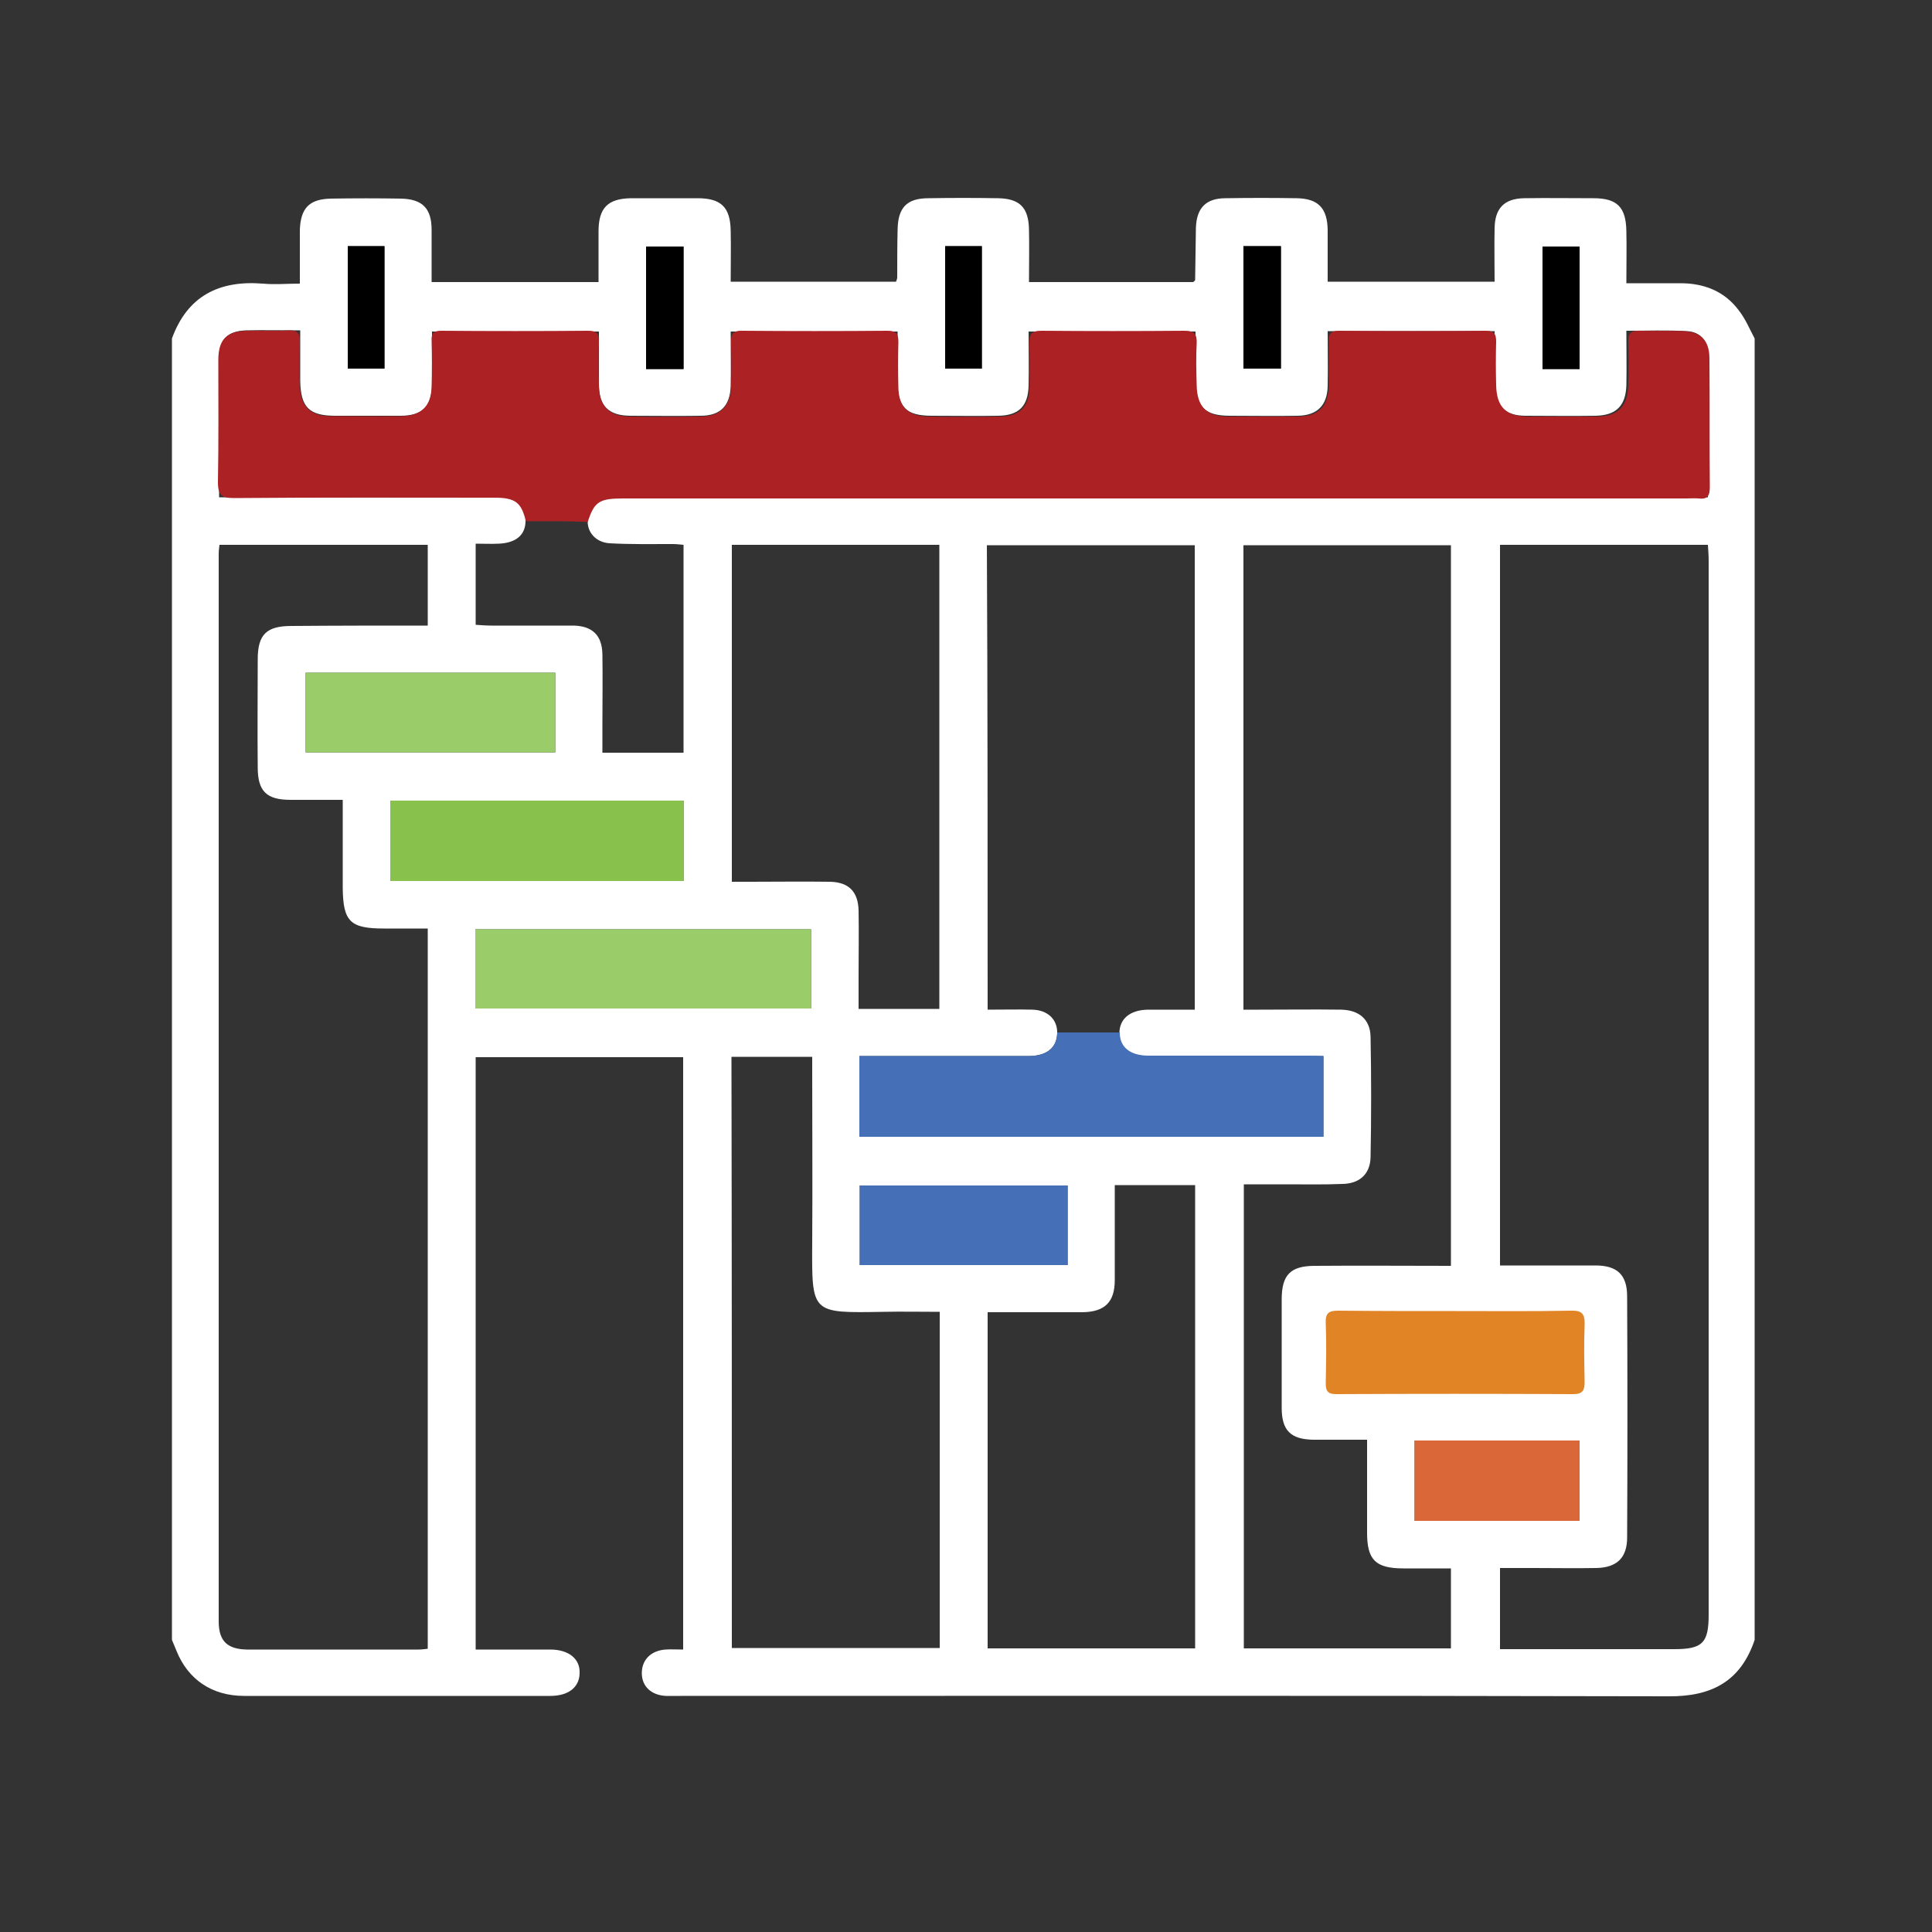
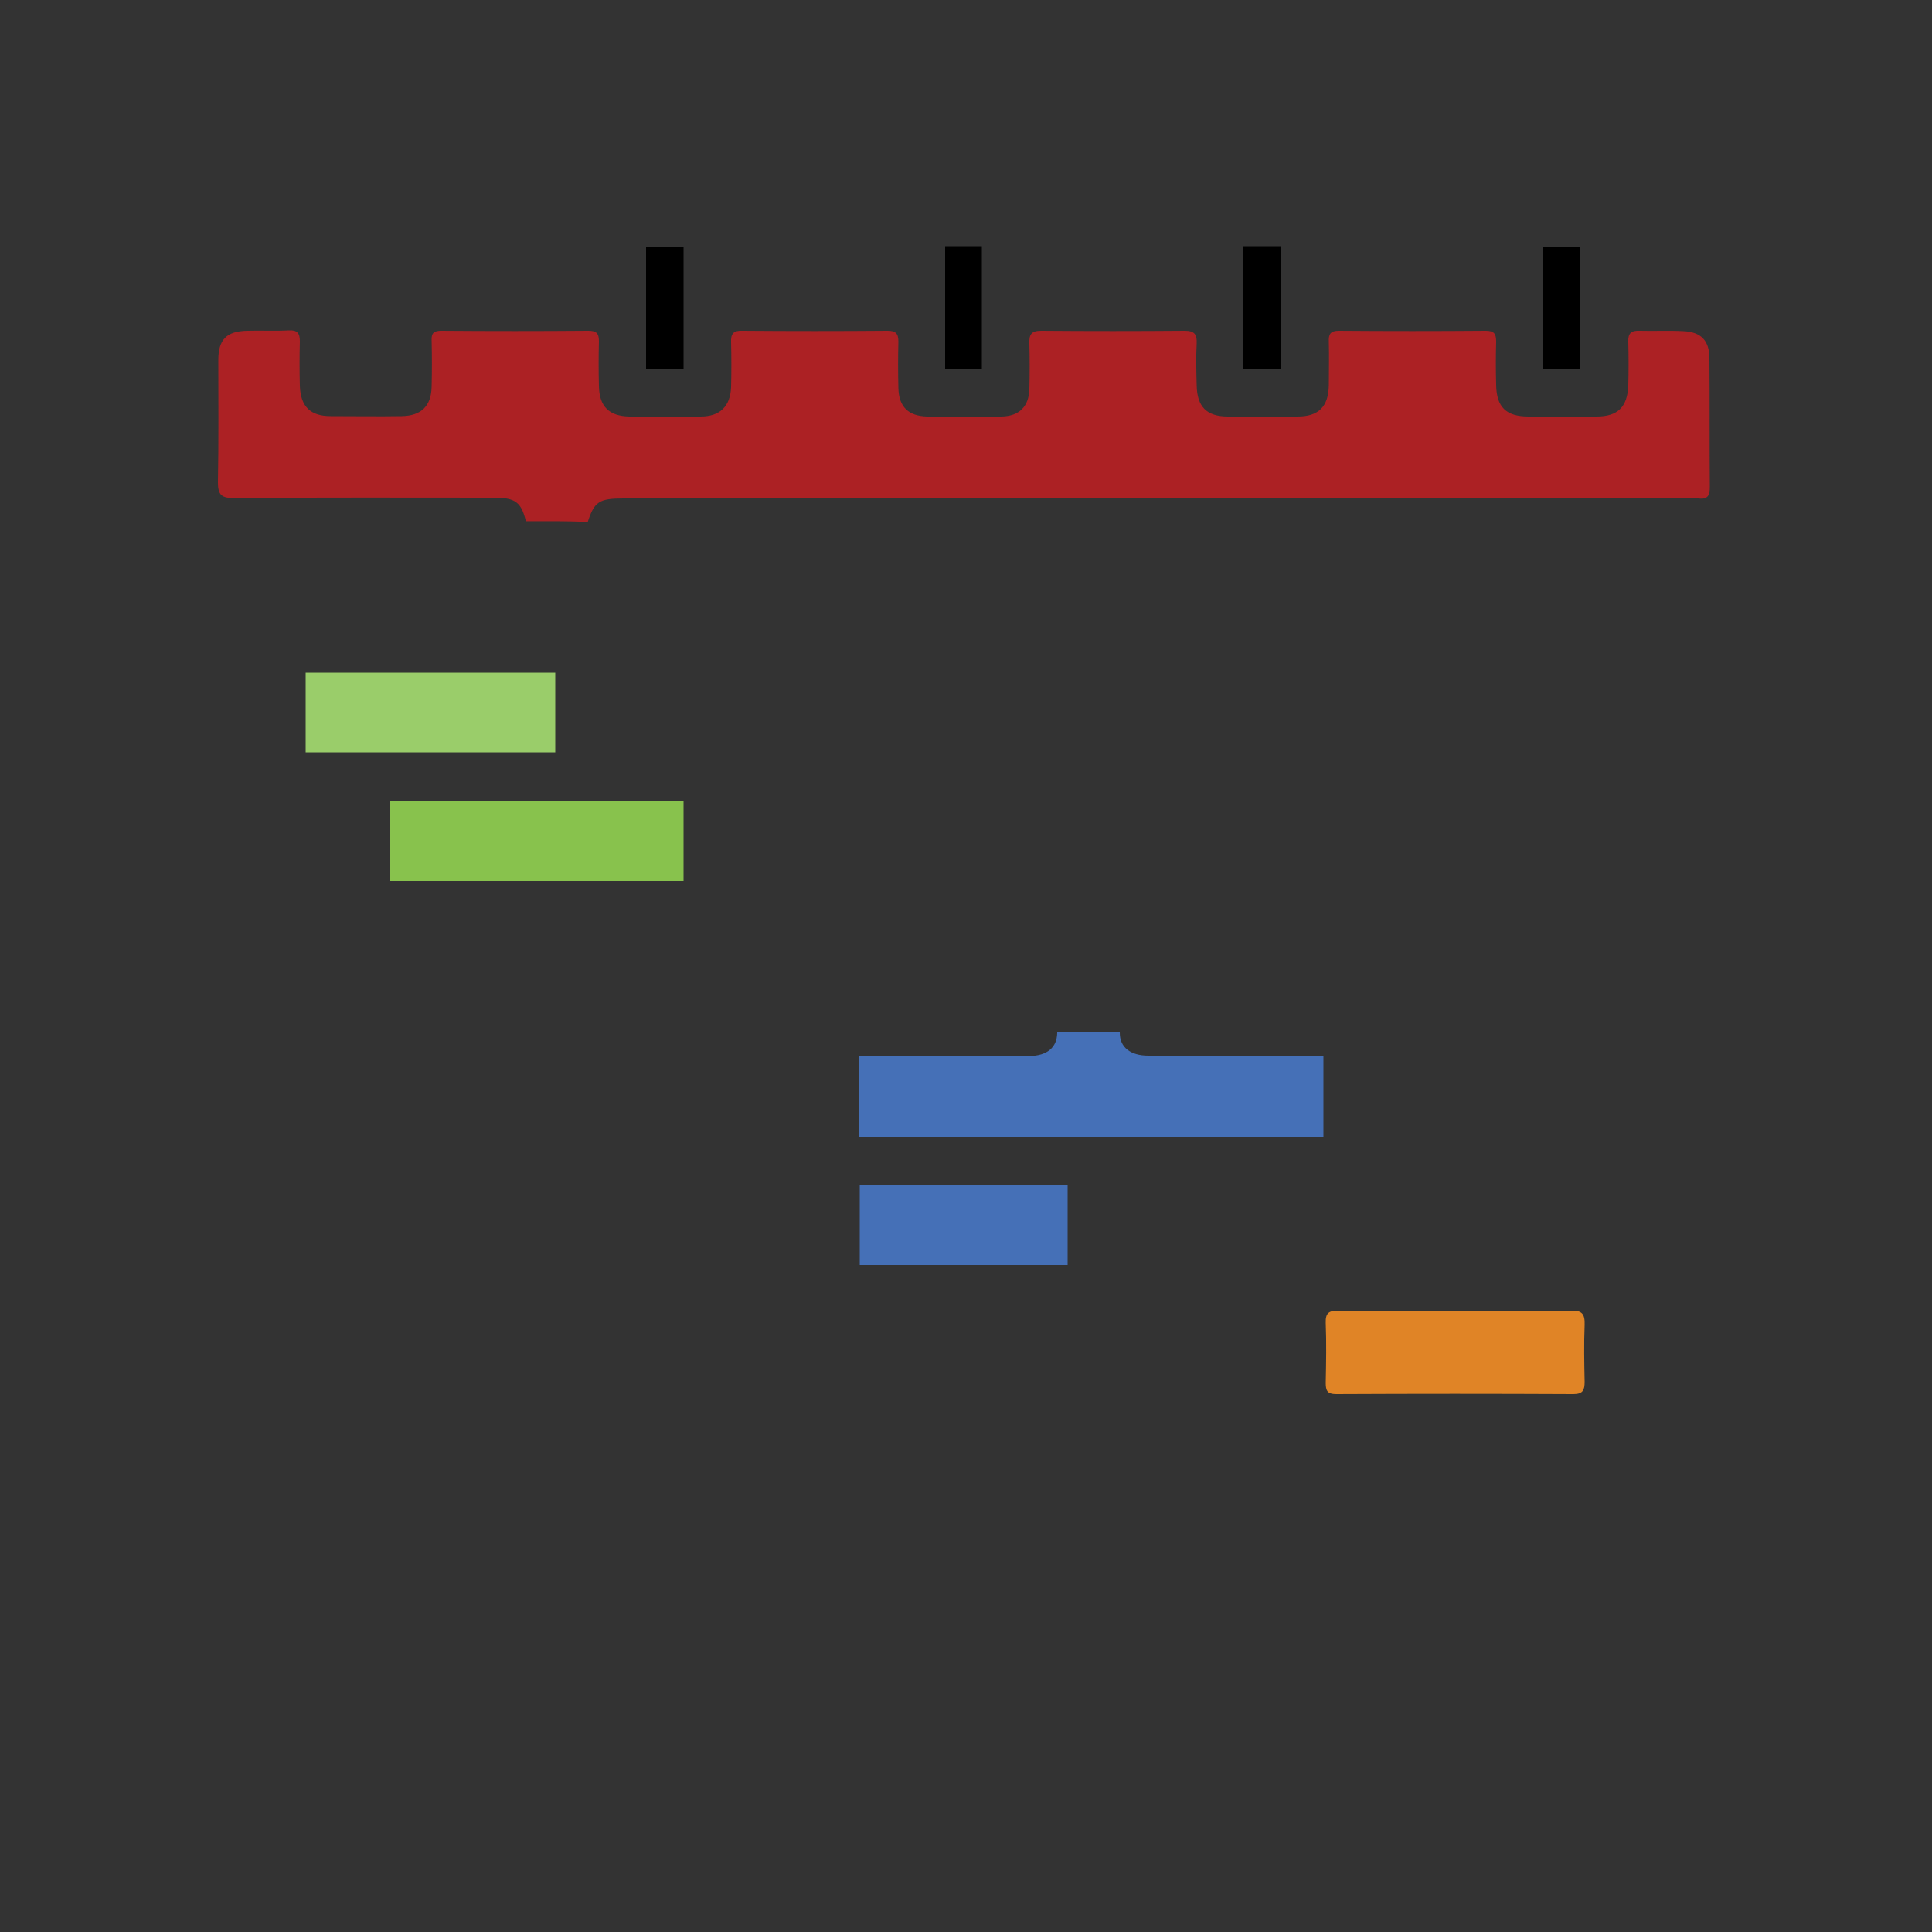
<svg xmlns="http://www.w3.org/2000/svg" version="1.1" x="0px" y="0px" viewBox="0 0 500 500" style="enable-background:new 0 0 500 500;" xml:space="preserve">
  <rect x="0" y="0" width="500" height="500" fill="#333333" stroke="none" />
  <style type="text/css">
	.st0{fill:#FFFFFF;}
	.st1{fill:#9ACD6A;}
	.st2{fill:#88C24D;}
	.st3{fill:#4570B7;}
	.st4{fill:#D96738;}
	.st5{fill:#AC2124;}
	.st6{fill:#E08426;}
</style>
  <g id="Layer_1">
</g>
  <g id="Layer_2">
    <g>
      <g>
-         <path class="st0" d="M454.1,87.6c0,112.3,0,224.5,0,336.8c-3.6,10.7-11.1,14.7-22.3,14.6c-85.2-0.2-170.3-0.1-255.5-0.1     c-1.3,0-2.7,0-4,0c-3.8-0.2-6.2-2.5-6.2-5.9c0-3.4,2.3-5.8,6.1-6.1c1.5-0.1,3.1,0,4.6,0c0-51.6,0-102.5,0-153.3     c-18.1,0-35.9,0-53.7,0c0,51.2,0,102,0,153.3c6.6,0,12.9,0,19.3,0c4.9,0,7.8,2.5,7.6,6.2c-0.1,3.6-2.9,5.8-7.6,5.8     c-26.4,0-52.8,0-79.2,0c-8.3,0-14.5-4.2-17.5-11.6c-0.4-1-0.8-1.9-1.2-2.9c0-112.3,0-224.5,0-336.8c4-11,12.2-15.1,23.5-14.2     c3.1,0.3,6.3,0,9.6,0c0-2.8,0-4.9,0-7.1c0-2.3,0-4.5,0-6.8c0.2-5.7,2.5-8,8.1-8.1c6-0.1,12-0.1,18,0c5.6,0.1,8,2.5,8,8.1     c0,4.5,0,9,0,13.5c14.6,0,28.8,0,43.2,0c0-4.6,0-8.8,0-13.1c0-6.1,2.4-8.5,8.4-8.6c5.7,0,11.5,0,17.2,0c6.1,0,8.5,2.3,8.6,8.4     c0.1,4.4,0,8.7,0,13.2c14.6,0,28.8,0,42.8,0c0.2-0.6,0.3-0.8,0.3-1.1c0-4.1,0-8.3,0.1-12.4c0.1-5.7,2.4-8.1,8-8.1     c6-0.1,12-0.1,18,0c5.6,0.1,7.9,2.4,8,8.1c0.1,4.5,0,9,0,13.6c14.6,0,28.7,0,42.5,0c0.3-0.3,0.5-0.4,0.5-0.5     c0.1-4.5,0.1-9.1,0.2-13.6c0.2-5.1,2.6-7.6,7.7-7.6c6.1-0.1,12.3-0.1,18.4,0c5.5,0.1,7.9,2.5,8,8.2c0,4.5,0,9,0,13.4     c14.7,0,28.8,0,43.2,0c0-4.9-0.1-9.4,0-13.9c0.1-5.1,2.5-7.6,7.6-7.7c6-0.1,12,0,18,0c6.1,0,8.4,2.3,8.5,8.5     c0.1,4.3,0,8.7,0,13.5c5,0,9.5,0,14,0c6,0,11.3,2,15,6.9C451.8,82.6,452.8,85.2,454.1,87.6z M176.9,194.8c0-18.2,0-35.9,0-53.8     c-1.1-0.1-1.9-0.2-2.7-0.2c-5.5,0-10.9,0.1-16.4-0.2c-3.5-0.2-5.9-2.8-5.7-6c0.2-3.4,2.1-5.4,5.5-5.8c1.6-0.2,3.2-0.1,4.8-0.1     c91.3,0,182.6,0,273.9,0c1.8,0,3.6,0,5.7,0c0-12.9,0.1-25.3-0.1-37.6c0-3.2-2.2-5.3-5.4-5.4c-5-0.3-10.1-0.1-15.6-0.1     c0,4.9,0.1,9.6,0,14.2c-0.2,5.3-2.7,7.7-8,7.8c-6,0.1-12,0-18,0c-5.5,0-8-2.5-8.1-8.1c0-4.5,0-9,0-13.8c-14.5,0-28.7,0-43.2,0     c0,4.9,0.1,9.5,0,14.2c-0.1,5-2.7,7.6-7.7,7.7c-5.9,0.1-11.7,0-17.6,0c-6.5,0-8.8-2.3-8.9-9c0-4.2,0-8.5,0-12.8     c-14.6,0-28.8,0-43.2,0c0,4.9,0.1,9.4,0,13.9c-0.1,5.4-2.5,7.8-7.8,7.9c-5.7,0.1-11.5,0-17.2,0c-6.7,0-8.9-2.2-8.9-8.8     c0-4.3,0-8.7,0-13c-14.8,0-28.8,0-43.2,0c0,4.9,0.1,9.6,0,14.2c-0.2,5.1-2.7,7.6-7.8,7.6c-6,0.1-12,0-18,0     c-5.8,0-8.3-2.5-8.3-8.2c0-4.5,0-9,0-13.6c-14.6,0-28.8,0-43.2,0c0,4.7,0,9.1,0,13.5c0,5.9-2.5,8.3-8.2,8.3c-5.6,0-11.2,0-16.8,0     c-6.8,0-9-2.2-9.1-9.1c0-4.2,0-8.4,0-13c-5.1,0-9.6-0.1-14.1,0c-4.8,0.2-6.9,2.4-6.9,7.3c-0.1,6.3,0,12.5,0,18.8     c0,5.6,0,11.1,0,17.1c6.3,0,12.1,0,17.9,0c18.1,0,36.3,0,54.4,0c4.5,0,7,2.2,7,5.9c0.1,3.7-2.3,5.9-6.9,6.1c-2,0.1-3.9,0-6,0     c0,7.3,0,14,0,21c1.5,0.1,2.8,0.2,4.1,0.2c7.1,0,14.1,0,21.2,0c4.9,0.1,7.4,2.5,7.5,7.4c0.1,6.1,0,12.3,0,18.4c0,2.3,0,4.7,0,7.1     C163.2,194.8,169.9,194.8,176.9,194.8z M388.2,141c0,62.3,0,124.3,0,186.5c8.4,0,16.6,0,24.7,0c5.6,0,8.2,2.4,8.2,8     c0.1,20.8,0.1,41.6,0,62.4c0,5.3-2.7,7.8-8,7.9c-5.3,0.1-10.7,0-16,0c-3,0-6,0-8.9,0c0,7.4,0,14.1,0,21c15.2,0,30.2,0,45.1,0     c7.3,0,8.9-1.6,8.9-8.9c0-90.9,0-181.8,0-272.7c0-1.4-0.1-2.8-0.2-4.2C423.8,141,406,141,388.2,141z M110.7,161.9     c0-7.2,0-13.9,0-20.9c-18.1,0-36,0-53.9,0c-0.1,0.9-0.2,1.6-0.2,2.3c0,92.1,0,184.2,0,276.3c0,5.1,2.2,7.2,7.3,7.3     c14.8,0,29.6,0,44.4,0c0.8,0,1.5-0.1,2.4-0.2c0-62.2,0-124.1,0-186.4c-3.9,0-7.6,0-11.3,0c-8.8,0-10.6-1.8-10.7-10.5     c0-5.5,0-10.9,0-16.4c0-2.1,0-4.1,0-6.4c-5,0-9.2,0-13.5,0c-6.2,0-8.5-2.2-8.5-8.4c-0.1-9.3,0-18.7,0-28c0-6.4,2.3-8.6,8.7-8.6     C87,161.9,98.6,161.9,110.7,161.9z M375.5,327.6c0-62.4,0-124.5,0-186.5c-18.1,0-35.9,0-53.7,0c0,40.1,0,79.9,0,120.2     c1.5,0,2.8,0,4.1,0c7.1,0,14.1-0.1,21.2,0c4.6,0.1,7.5,2.5,7.6,7c0.2,10.4,0.2,20.8,0,31.2c-0.1,4.3-2.8,6.8-7.2,6.9     c-4.9,0.2-9.9,0.1-14.8,0.1c-3.6,0-7.1,0-10.8,0c0,40.4,0,80.3,0,120.1c18.1,0,35.9,0,53.6,0c0-7,0-13.8,0-20.7     c-4.3,0-8.3,0-12.3,0c-7.2,0-9.4-2.2-9.4-9.2c0-5.6,0-11.2,0-16.8c0-2.3,0-4.7,0-7.3c-5.1,0-9.5,0-13.9,0     c-5.9-0.1-8.2-2.4-8.2-8.3c0-9.3,0-18.7,0-28c0-6.4,2.3-8.7,8.6-8.7C352,327.5,363.6,327.6,375.5,327.6z M255.6,261.3     c4.2,0,7.9-0.1,11.6,0c4,0.1,6.5,2.6,6.4,6.1c-0.1,3.7-2.6,5.8-7.1,5.9c-13.3,0-26.7,0-40,0c-1.4,0-2.8,0-4.1,0     c0,7.4,0,14.1,0,20.9c40.2,0,80.1,0,120.1,0c0-7,0-13.8,0-20.9c-1.7,0-3.1,0-4.6,0c-13.6,0-27.2,0-40.8,0c-4.7,0-7.4-2.2-7.4-5.9     c0-3.7,2.7-6,7.3-6.1c4.1,0,8.2,0,12.2,0c0-40.4,0-80.2,0-120.2c-18,0-35.8,0-53.8,0C255.6,181.1,255.6,220.9,255.6,261.3z      M189.4,426.5c18.2,0,36,0,53.8,0c0-29.1,0-57.8,0-87c-5,0-9.7-0.1-14.5,0c-18.9,0.3-18.6,0.6-18.5-18.2c0.1-14.5,0-29,0-43.6     c0-1.4,0-2.8,0-4.2c-7.3,0-14,0-20.9,0C189.4,324.6,189.4,375.5,189.4,426.5z M243.1,261.1c0-40.2,0-80,0-120.1     c-18,0-35.8,0-53.7,0c0,29.1,0,57.9,0,87.2c1.7,0,3.1,0,4.6,0c6.9,0,13.9-0.1,20.8,0c4.9,0.1,7.3,2.6,7.4,7.5     c0.1,5.6,0,11.2,0,16.8c0,2.9,0,5.7,0,8.6C229.5,261.1,236.1,261.1,243.1,261.1z M255.6,426.6c18,0,35.8,0,53.7,0     c0-40.1,0-79.9,0-119.9c-7,0-13.7,0-20.8,0c0,8.4,0,16.5,0,24.6c0,5.7-2.6,8.2-8.3,8.3c-4,0-8,0-12,0c-4.2,0-8.4,0-12.6,0     C255.6,368.9,255.6,397.7,255.6,426.6z M123,261c29.3,0,58.1,0,86.9,0c0-7,0-13.8,0-20.5c-29.1,0-57.9,0-86.9,0     C123,247.4,123,254.1,123,261z M176.9,207.2c-25.5,0-50.6,0-75.9,0c0,7.1,0,13.9,0,20.8c25.4,0,50.5,0,75.9,0     C176.9,221,176.9,214.3,176.9,207.2z M408.9,339.8c-21.9,0-43.4,0-64.9,0c0,7,0,13.7,0,20.4c21.7,0,43.2,0,64.9,0     C408.9,353.3,408.9,346.7,408.9,339.8z M79.1,174.1c0,7.1,0,13.8,0,20.6c21.7,0,43.1,0,64.6,0c0-6.9,0-13.7,0-20.6     C122.1,174.1,100.7,174.1,79.1,174.1z M276.3,327.4c0-7.1,0-13.8,0-20.6c-18.1,0-36,0-53.8,0c0,7.1,0,13.8,0,20.6     C240.5,327.4,258.2,327.4,276.3,327.4z M408.8,372.8c-14.4,0-28.5,0-42.7,0c0,7.1,0,13.9,0,20.8c14.4,0,28.4,0,42.7,0     C408.8,386.7,408.8,380,408.8,372.8z M90,63.7c0,10.7,0,21.2,0,31.7c3.4,0,6.4,0,9.5,0c0-10.7,0-21.2,0-31.7     C96.2,63.7,93.2,63.7,90,63.7z M176.9,95.5c0-10.8,0-21.2,0-31.7c-3.4,0-6.5,0-9.7,0c0,10.7,0,21.1,0,31.7     C170.5,95.5,173.5,95.5,176.9,95.5z M321.8,63.7c0,10.7,0,21.2,0,31.7c3.4,0,6.5,0,9.7,0c0-10.7,0-21.1,0-31.7     C328.3,63.7,325.3,63.7,321.8,63.7z M408.8,95.5c0-10.8,0-21.2,0-31.7c-3.4,0-6.5,0-9.6,0c0,10.7,0,21.1,0,31.7     C402.4,95.5,405.4,95.5,408.8,95.5z M254.1,95.4c0-10.7,0-21.1,0-31.7c-3.3,0-6.3,0-9.5,0c0,10.6,0,21,0,31.7     C247.8,95.4,250.8,95.4,254.1,95.4z" />
-         <path class="st1" d="M123,261c0-6.9,0-13.5,0-20.5c29,0,57.8,0,86.9,0c0,6.7,0,13.4,0,20.5C181.1,261,152.3,261,123,261z" />
        <path class="st2" d="M176.9,207.2c0,7.1,0,13.8,0,20.8c-25.4,0-50.5,0-75.9,0c0-6.9,0-13.7,0-20.8     C126.3,207.2,151.4,207.2,176.9,207.2z" />
        <path class="st1" d="M79.1,174.1c21.7,0,43,0,64.6,0c0,6.9,0,13.6,0,20.6c-21.6,0-43,0-64.6,0C79.1,187.9,79.1,181.2,79.1,174.1z     " />
        <path class="st3" d="M276.3,327.4c-18.1,0-35.8,0-53.8,0c0-6.8,0-13.5,0-20.6c17.8,0,35.7,0,53.8,0     C276.3,313.6,276.3,320.3,276.3,327.4z" />
-         <path class="st4" d="M408.8,372.8c0,7.1,0,13.9,0,20.8c-14.3,0-28.3,0-42.7,0c0-6.9,0-13.7,0-20.8     C380.3,372.8,394.4,372.8,408.8,372.8z" />
-         <path d="M90,63.7c3.1,0,6.1,0,9.5,0c0,10.5,0,21,0,31.7c-3.1,0-6.1,0-9.5,0C90,84.9,90,74.4,90,63.7z" />
        <path d="M176.9,95.5c-3.4,0-6.4,0-9.7,0c0-10.6,0-21,0-31.7c3.2,0,6.3,0,9.7,0C176.9,74.2,176.9,84.7,176.9,95.5z" />
        <path d="M321.8,63.7c3.5,0,6.5,0,9.7,0c0,10.6,0,21,0,31.7c-3.2,0-6.3,0-9.7,0C321.8,84.8,321.8,74.4,321.8,63.7z" />
        <path d="M408.8,95.5c-3.3,0-6.4,0-9.6,0c0-10.6,0-21,0-31.7c3.1,0,6.2,0,9.6,0C408.8,74.2,408.8,84.7,408.8,95.5z" />
        <path d="M254.1,95.4c-3.3,0-6.3,0-9.5,0c0-10.6,0-21,0-31.7c3.2,0,6.2,0,9.5,0C254.1,74.2,254.1,84.7,254.1,95.4z" />
      </g>
      <path class="st5" d="M136.1,134.9c-1.2-4.9-2.7-6.1-8.2-6.1c-22.4,0-44.8-0.1-67.2,0.1c-3.2,0-4.3-0.6-4.3-4.1    c0.2-10.5,0.1-21.1,0.1-31.6c0-5.3,2.1-7.5,7.5-7.6c3.6-0.1,7.2,0.1,10.8-0.1c2.1-0.1,2.8,0.7,2.8,2.8c-0.1,3.9-0.1,7.7,0,11.6    c0.2,5.3,2.7,7.8,8,7.8c6.1,0,12.3,0.1,18.4,0c5-0.1,7.6-2.6,7.7-7.6c0.1-4,0.1-8,0-12c-0.1-1.9,0.6-2.5,2.5-2.5    c12.7,0.1,25.3,0.1,38,0c2.1,0,2.8,0.6,2.8,2.7c-0.1,3.9-0.1,7.7,0,11.6c0.1,5.3,2.6,7.8,7.9,7.9c6.1,0.1,12.3,0.1,18.4,0    c5,0,7.7-2.6,7.9-7.6c0.1-3.9,0.1-7.7,0-11.6c-0.1-2.2,0.6-3.1,2.9-3c12.5,0.1,25.1,0.1,37.6,0c2.1,0,2.8,0.7,2.8,2.8    c-0.1,4-0.1,8,0,12c0.1,4.9,2.6,7.3,7.5,7.4c6.4,0.1,12.8,0.1,19.2,0c4.6-0.1,7.1-2.6,7.2-7.2c0.1-3.9,0.1-7.7,0-11.6    c-0.1-2.3,0.4-3.4,3-3.4c12.4,0.1,24.8,0.1,37.2,0c2.6,0,3.2,1,3.1,3.3c-0.2,3.6-0.1,7.2,0,10.8c0.1,5.6,2.6,8.1,8.1,8.1    c6,0,12,0,18,0c5.5,0,8-2.6,8.1-8.1c0-3.7,0.1-7.5,0-11.2c-0.1-2,0.4-2.9,2.6-2.9c12.7,0.1,25.3,0.1,38,0c2.2,0,2.7,0.8,2.7,2.8    c-0.1,3.7-0.1,7.5,0,11.2c0.1,5.7,2.5,8.2,8.4,8.2c5.9,0,11.7,0,17.6,0c5.5,0,8-2.5,8.2-8.1c0.1-3.7,0.1-7.5,0-11.2    c-0.1-2.3,0.8-3,3-2.9c3.7,0.1,7.5-0.1,11.2,0.1c4.6,0.2,6.8,2.4,6.8,7.1c0.1,11.1,0,22.1,0.1,33.2c0,2.2-0.5,3.3-2.9,3    c-1.1-0.1-2.1,0-3.2,0c-91.7,0-183.4,0-275.1,0c-6.2,0-7.5,0.8-9.2,6.1C146.6,134.8,141.4,134.9,136.1,134.9z" />
      <path class="st6" d="M376.6,339.3c10,0,19.9,0.1,29.9-0.1c2.9-0.1,3.7,0.8,3.6,3.7c-0.2,4.9-0.1,9.8,0,14.7c0,2.1-0.4,3.2-2.9,3.2    c-20.5-0.1-40.9-0.1-61.4,0c-2.3,0-2.7-0.9-2.7-2.9c0.1-5.2,0.2-10.4,0-15.5c-0.1-2.6,0.8-3.2,3.2-3.2    C356.4,339.3,366.5,339.3,376.6,339.3z" />
      <g>
        <path class="st3" d="M338,273.2c-13.6,0-27.2,0-40.8,0c-4.7,0-7.4-2.2-7.4-5.9c0,0,0-0.1,0-0.1h-16.2c0,0.1,0,0.1,0,0.2     c-0.1,3.7-2.6,5.8-7.1,5.9c-13.3,0-26.7,0-40,0c-1.4,0-2.8,0-4.1,0c0,7.4,0,14.1,0,20.9c40.2,0,80.1,0,120.1,0c0-7,0-13.8,0-20.9     C340.9,273.2,339.4,273.2,338,273.2z" />
      </g>
    </g>
  </g>
</svg>